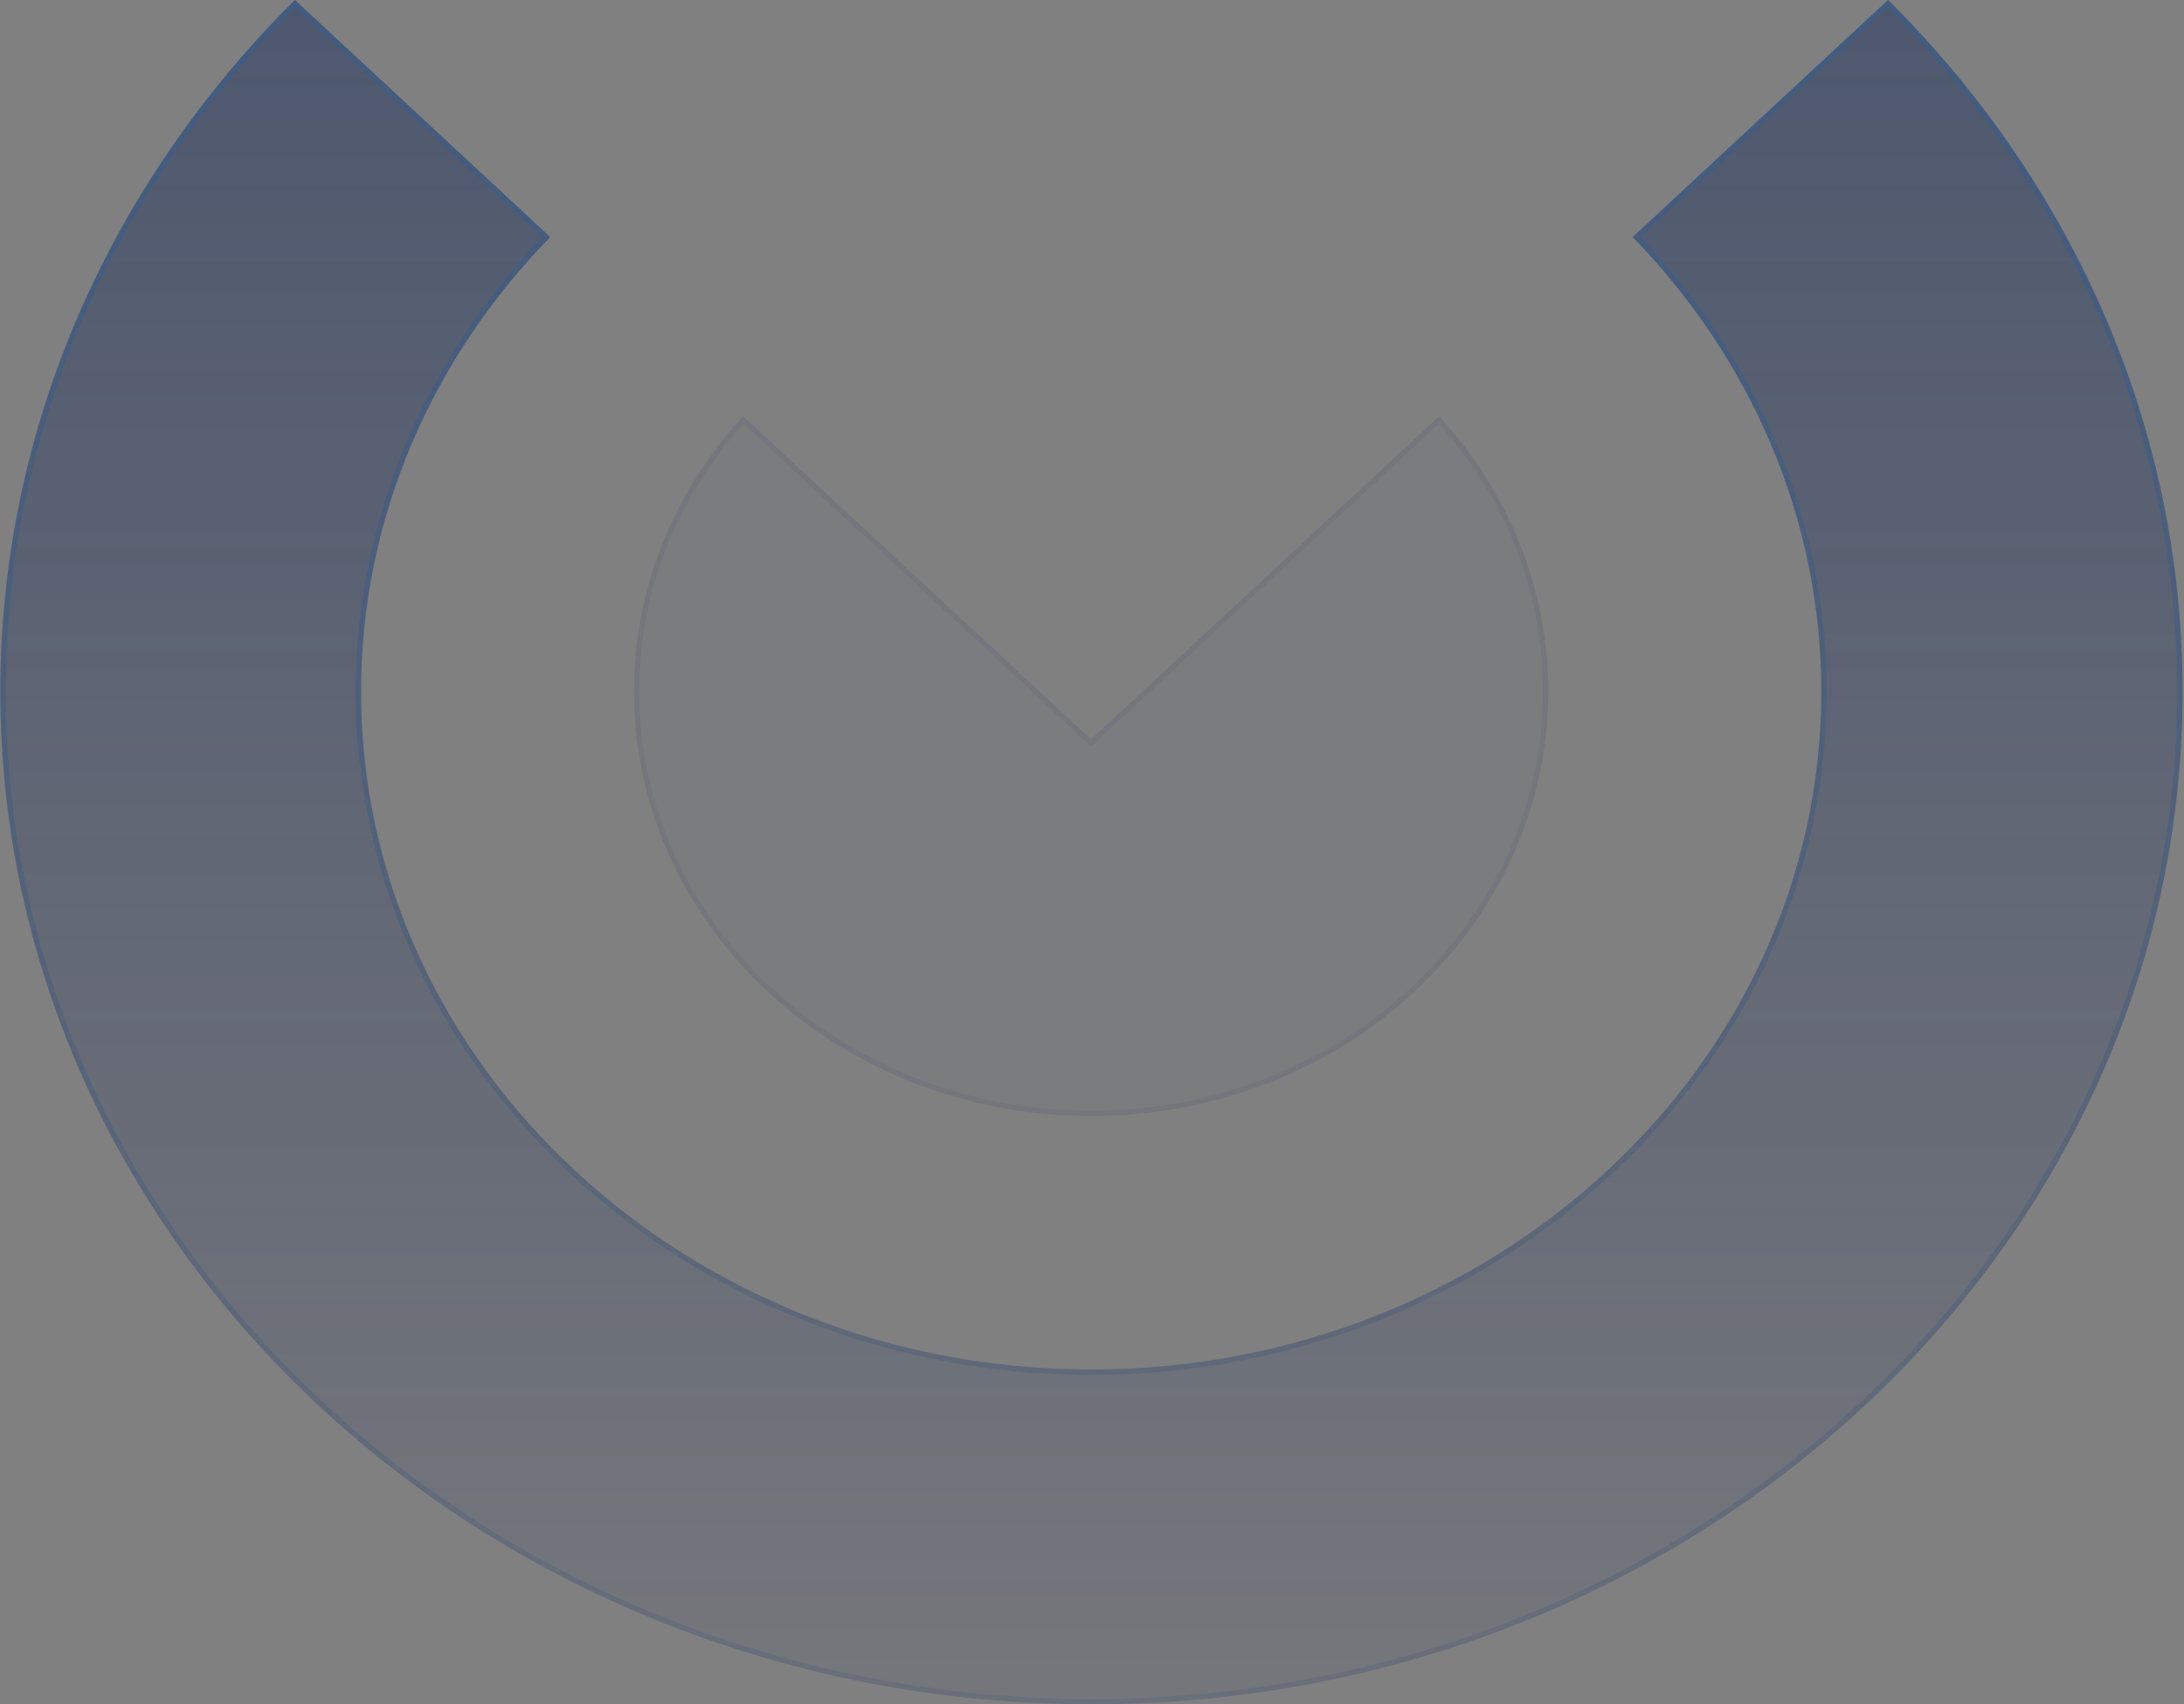
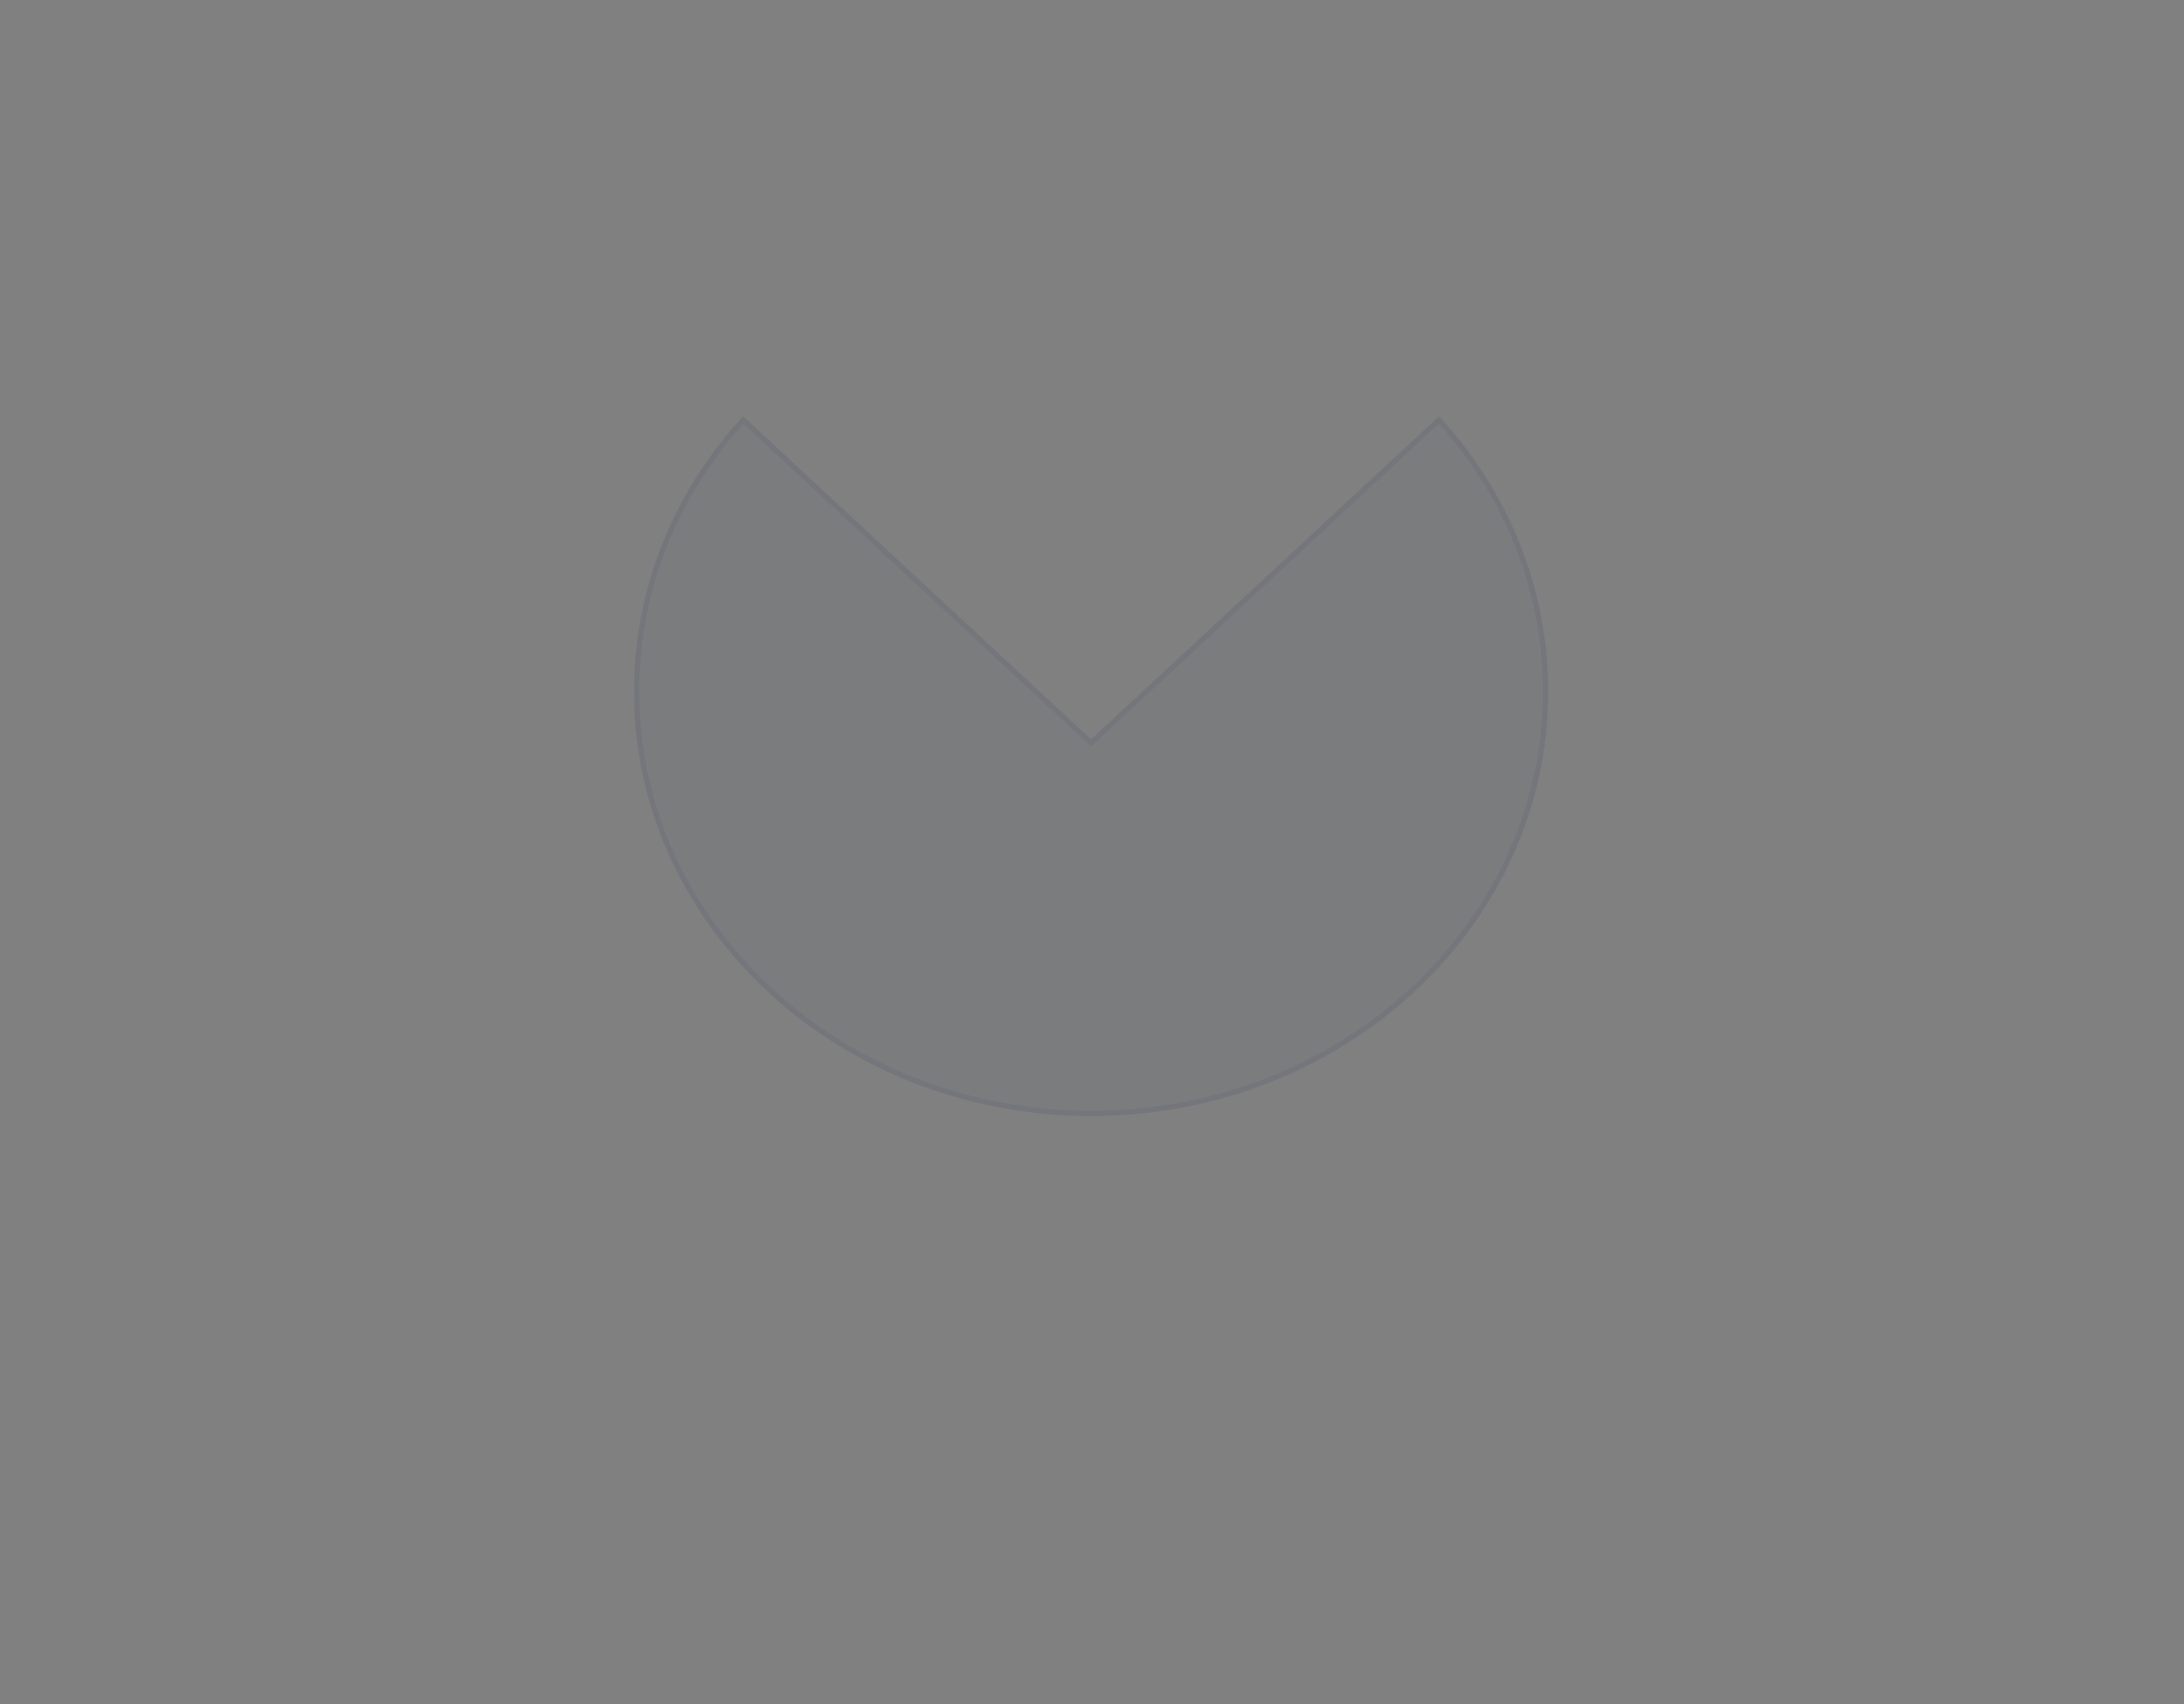
<svg xmlns="http://www.w3.org/2000/svg" width="1203" height="939" viewBox="0 0 1203 939" fill="none">
  <rect x="0" y="0" width="1203" height="939" fill="#808080" stroke="none" />
-   <path d="M0.203 381.072C0.203 233.833 61.867 99.852 162.414 0L267.821 97.877L285.439 114.237L303.057 130.597C238.355 196.883 198.866 284.887 198.866 381.072C198.866 586.981 379.302 754.528 601.051 754.528C822.8 754.528 1003.24 586.981 1003.24 381.072C1003.24 284.887 963.747 196.883 899.349 130.597L916.967 114.237L1004.76 32.72L1022.37 16.36L1039.99 0C1140.54 99.852 1202.2 233.833 1202.2 381.072C1202.2 688.807 932.763 939 601.355 939C269.947 939 0.203 688.525 0.203 381.072Z" fill="url(#paint0_linear_3001_65231)" fill-opacity="0.5" />
-   <path d="M1039.95 2.062C1139.65 101.552 1200.72 234.756 1200.72 381.072C1200.72 687.884 932.048 937.513 601.355 937.514C270.662 937.514 1.69 687.602 1.689 381.072C1.689 234.756 62.76 101.552 162.451 2.062L266.81 98.967L284.428 115.326L300.932 130.651C236.611 197.065 197.379 284.996 197.379 381.072C197.379 587.904 378.588 756.015 601.052 756.015C823.516 756.014 1004.72 587.903 1004.72 381.072C1004.72 284.996 965.491 197.067 901.471 130.654L917.979 115.326L1005.77 33.809L1023.39 17.449L1039.95 2.062Z" stroke="url(#paint1_linear_3001_65231)" stroke-opacity="0.74" stroke-width="2.973" />
  <path d="M349.176 381.064C349.176 323.241 371.654 270.212 409.321 229.312L600.997 407.297L792.673 229.312C830.34 270.212 852.819 323.241 852.819 381.064C852.819 510.251 740.122 614.898 600.997 614.898C461.873 614.898 349.176 510.251 349.176 381.064Z" fill="#1C2F5C" fill-opacity="0.05" />
  <path d="M792.584 231.422C829.408 271.913 851.333 324.154 851.333 381.064C851.333 509.328 739.406 613.411 600.997 613.411C462.588 613.411 350.662 509.328 350.662 381.064C350.662 324.155 372.586 271.913 409.409 231.422L599.986 408.386L600.997 409.325L602.009 408.386L792.584 231.422Z" stroke="#1C2F5C" stroke-opacity="0.08" stroke-width="2.973" />
-   <path d="M792.584 231.422C829.408 271.913 851.333 324.154 851.333 381.064C851.333 509.328 739.406 613.411 600.997 613.411C462.588 613.411 350.662 509.328 350.662 381.064C350.662 324.155 372.586 271.913 409.409 231.422L599.986 408.386L600.997 409.325L602.009 408.386L792.584 231.422Z" stroke="white" stroke-opacity="0.01" stroke-width="2.973" />
+   <path d="M792.584 231.422C829.408 271.913 851.333 324.154 851.333 381.064C851.333 509.328 739.406 613.411 600.997 613.411C462.588 613.411 350.662 509.328 350.662 381.064C350.662 324.155 372.586 271.913 409.409 231.422L600.997 409.325L602.009 408.386L792.584 231.422Z" stroke="white" stroke-opacity="0.01" stroke-width="2.973" />
  <defs>
    <linearGradient id="paint0_linear_3001_65231" x1="601.203" y1="0" x2="601.203" y2="1203.61" gradientUnits="userSpaceOnUse">
      <stop stop-color="#1C2F5C" />
      <stop offset="1" stop-color="#1C2F5C" stop-opacity="0" />
    </linearGradient>
    <linearGradient id="paint1_linear_3001_65231" x1="601.203" y1="0" x2="601.203" y2="1412.01" gradientUnits="userSpaceOnUse">
      <stop stop-color="#2F629D" stop-opacity="0.55" />
      <stop offset="1" stop-color="#1C2F5C" stop-opacity="0" />
    </linearGradient>
  </defs>
</svg>